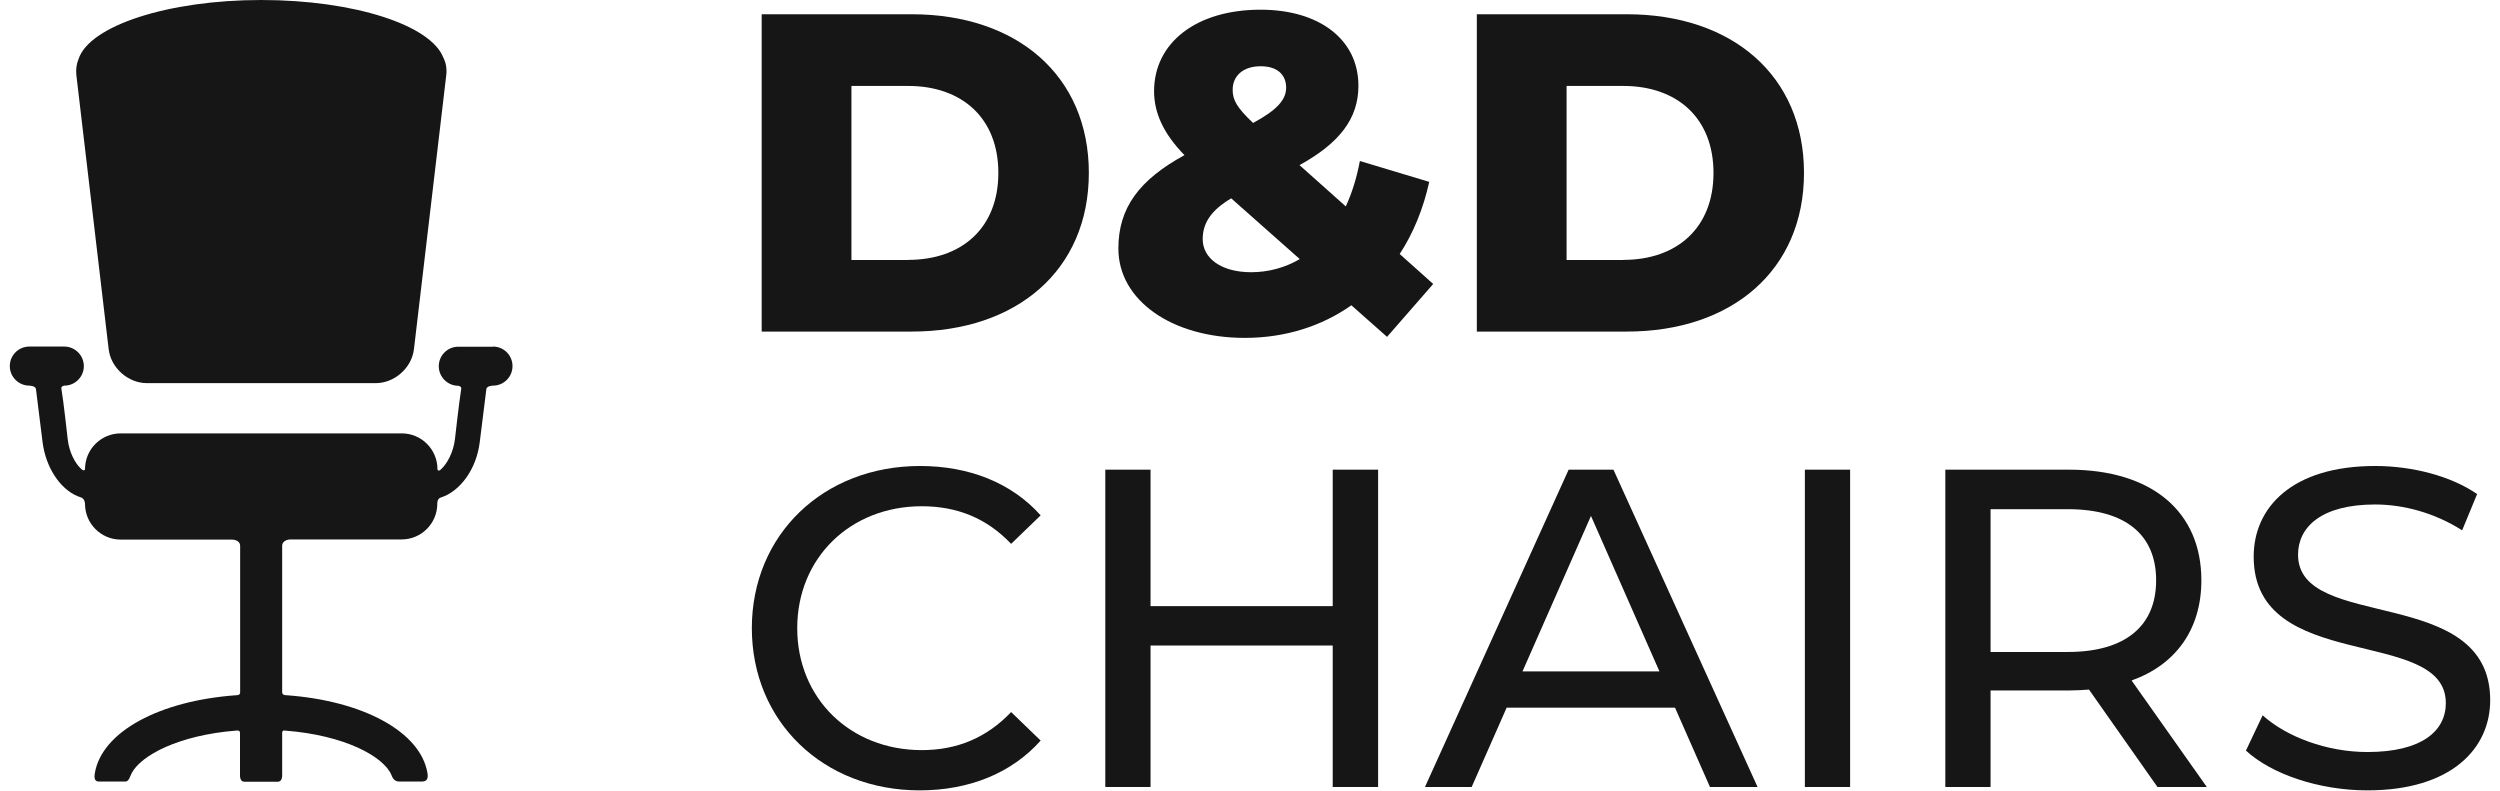
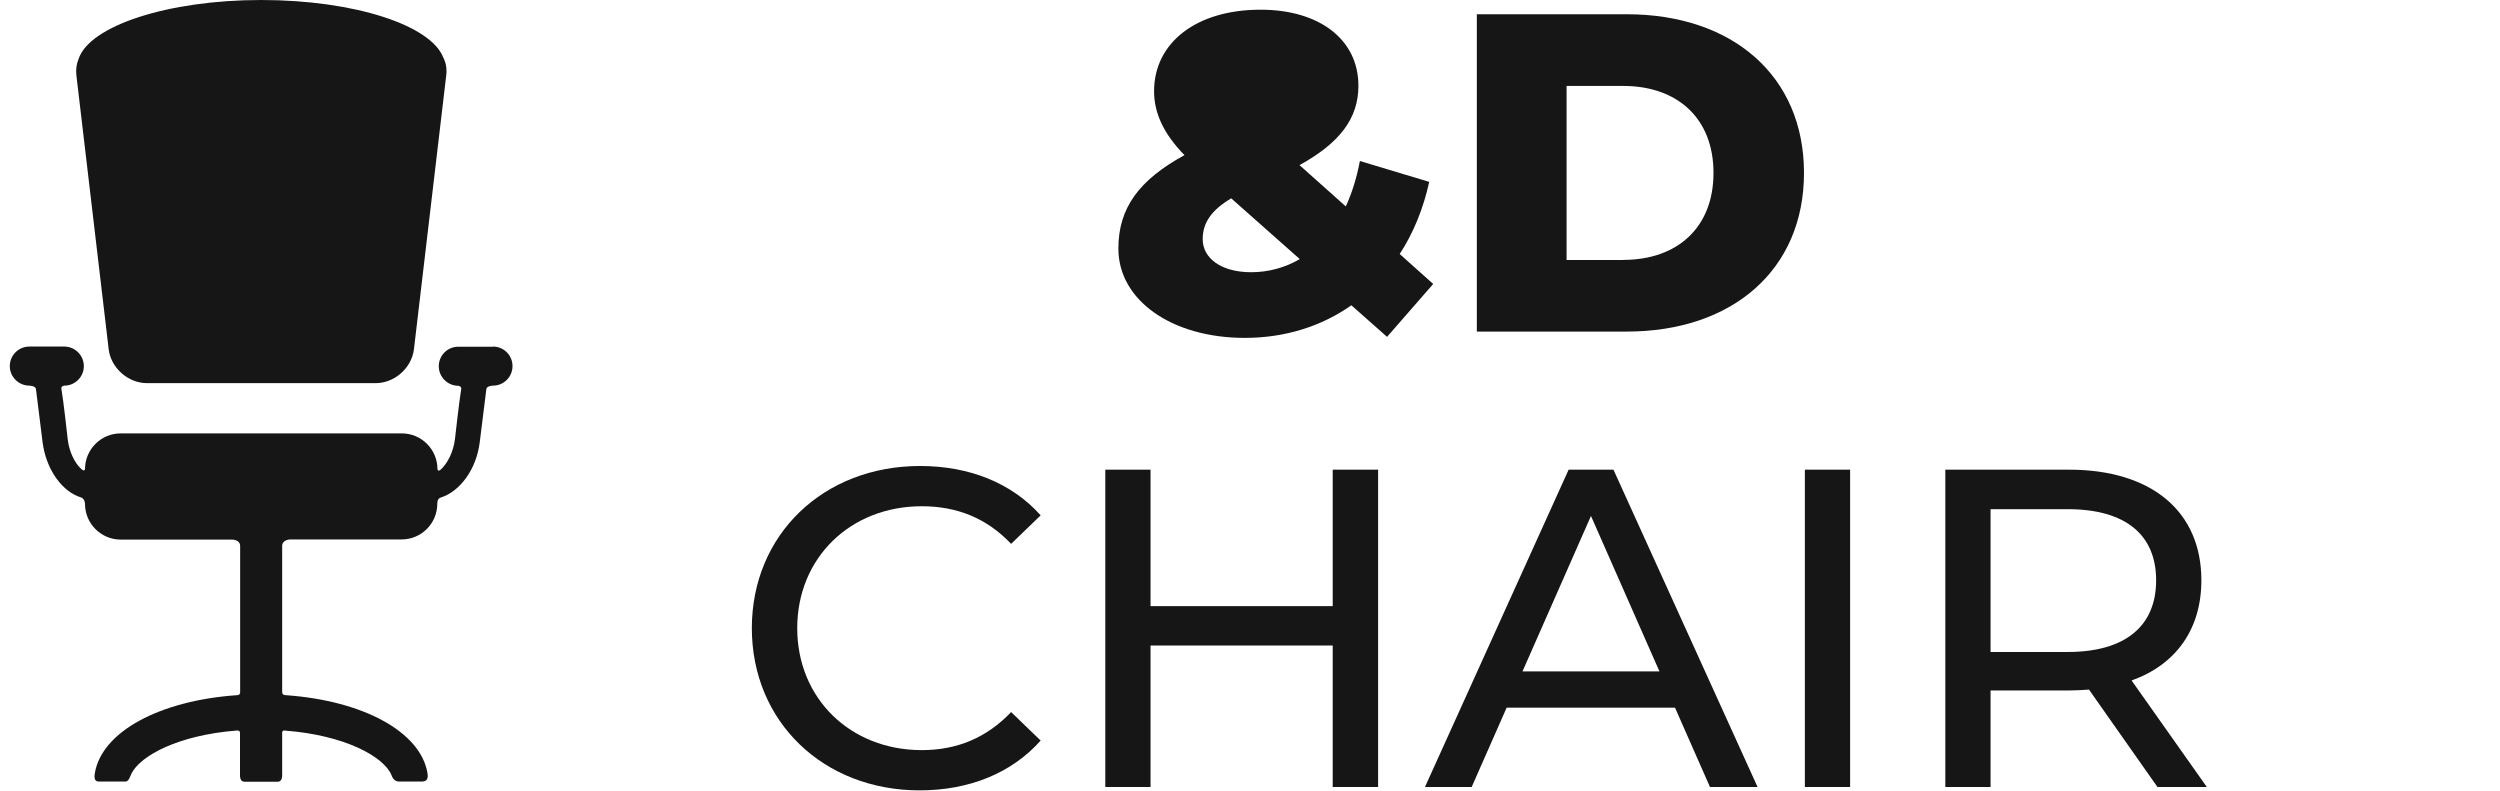
<svg xmlns="http://www.w3.org/2000/svg" height="320" width="1012" viewBox="0 0 168.84 53.81" data-name="Layer 2" id="Layer_2">
  <defs>
    <style>
      .cls-1 {
        fill: #161616;
      }
    </style>
  </defs>
  <g id="Top">
    <g>
      <g>
-         <path d="M51.18.97h10.21c7.16,0,12.06,4.17,12.06,10.8s-4.91,10.8-12.06,10.8h-10.21V.97ZM61.15,17.69c3.67,0,6.14-2.19,6.14-5.92s-2.47-5.92-6.14-5.92h-3.86v11.85h3.86Z" class="cls-1" />
-         <path d="M93.76,22.94l-2.44-2.16c-2.01,1.42-4.5,2.22-7.25,2.22-4.97,0-8.61-2.56-8.61-6.08,0-2.75,1.39-4.66,4.5-6.36-1.42-1.45-2.07-2.87-2.07-4.35,0-3.3,2.87-5.55,7.25-5.55,3.98,0,6.66,2.01,6.66,5.18,0,2.22-1.27,3.89-4.01,5.4l3.15,2.81c.43-.93.74-1.94.96-3.09l4.72,1.42c-.4,1.82-1.08,3.49-2.01,4.91l2.28,2.04-3.15,3.61ZM87.8,17.63l-4.66-4.13c-1.39.83-1.94,1.7-1.94,2.78,0,1.3,1.26,2.25,3.3,2.25,1.17,0,2.31-.31,3.3-.89ZM83.24,6.12c0,.68.28,1.2,1.39,2.25,1.67-.9,2.25-1.6,2.25-2.41,0-.86-.59-1.45-1.73-1.45-1.23,0-1.91.68-1.91,1.6Z" class="cls-1" />
+         <path d="M93.76,22.94l-2.44-2.16c-2.01,1.42-4.5,2.22-7.25,2.22-4.97,0-8.61-2.56-8.61-6.08,0-2.75,1.39-4.66,4.5-6.36-1.42-1.45-2.07-2.87-2.07-4.35,0-3.3,2.87-5.55,7.25-5.55,3.98,0,6.66,2.01,6.66,5.18,0,2.22-1.27,3.89-4.01,5.4l3.15,2.81c.43-.93.74-1.94.96-3.09l4.72,1.42c-.4,1.82-1.08,3.49-2.01,4.91l2.28,2.04-3.15,3.61ZM87.8,17.63l-4.66-4.13c-1.39.83-1.94,1.7-1.94,2.78,0,1.3,1.26,2.25,3.3,2.25,1.17,0,2.31-.31,3.3-.89ZM83.24,6.12Z" class="cls-1" />
        <path d="M99.86.97h10.21c7.16,0,12.06,4.17,12.06,10.8s-4.91,10.8-12.06,10.8h-10.21V.97ZM109.83,17.69c3.67,0,6.14-2.19,6.14-5.92s-2.47-5.92-6.14-5.92h-3.86v11.85h3.86Z" class="cls-1" />
        <path d="M50.51,42.77c0-6.39,4.88-11.05,11.45-11.05,3.33,0,6.23,1.14,8.21,3.36l-2.01,1.94c-1.67-1.76-3.7-2.56-6.08-2.56-4.87,0-8.48,3.52-8.48,8.3s3.61,8.3,8.48,8.3c2.38,0,4.41-.83,6.08-2.59l2.01,1.94c-1.97,2.22-4.87,3.39-8.24,3.39-6.54,0-11.42-4.66-11.42-11.05Z" class="cls-1" />
        <path d="M93.14,31.97v21.6h-3.09v-9.63h-12.4v9.63h-3.08v-21.6h3.08v9.29h12.4v-9.29h3.09Z" class="cls-1" />
        <path d="M113.37,48.17h-11.48l-2.38,5.4h-3.18l9.78-21.6h3.05l9.81,21.6h-3.24l-2.38-5.4ZM112.29,45.7l-4.66-10.58-4.66,10.58h9.32Z" class="cls-1" />
        <path d="M122.19,31.97h3.08v21.6h-3.08v-21.6Z" class="cls-1" />
        <path d="M146.19,53.57l-4.66-6.63c-.43.03-.89.06-1.36.06h-5.34v6.57h-3.08v-21.6h8.42c5.62,0,9.01,2.84,9.01,7.53,0,3.33-1.73,5.74-4.75,6.82l5.12,7.25h-3.36ZM146.1,39.5c0-3.09-2.07-4.84-6.02-4.84h-5.25v9.72h5.25c3.95,0,6.02-1.79,6.02-4.87Z" class="cls-1" />
-         <path d="M152.21,51.1l1.14-2.41c1.6,1.45,4.35,2.5,7.13,2.5,3.73,0,5.34-1.45,5.34-3.33,0-5.28-13.08-1.94-13.08-9.97,0-3.33,2.59-6.17,8.27-6.17,2.53,0,5.15.68,6.94,1.91l-1.02,2.47c-1.88-1.2-4.01-1.76-5.92-1.76-3.67,0-5.25,1.54-5.25,3.42,0,5.28,13.08,1.97,13.08,9.9,0,3.3-2.65,6.14-8.36,6.14-3.3,0-6.54-1.11-8.27-2.71Z" class="cls-1" />
      </g>
      <g data-name="Layer 5" id="Layer_5">
        <g>
          <path d="M32.9,23.6h-2.37c-.74,0-1.33.6-1.33,1.33s.6,1.33,1.33,1.33c0,0,.22.03.2.2-.14.85-.43,3.44-.43,3.44-.11.89-.52,1.65-.95,2.05-.22.2-.24-.02-.24-.02,0-1.34-1.09-2.43-2.43-2.43H7.55c-1.34,0-2.43,1.09-2.43,2.43,0,0-.03.21-.27-.02-.43-.4-.81-1.15-.91-2.02,0,0-.28-2.58-.43-3.44-.03-.17.2-.2.2-.2.74,0,1.33-.6,1.33-1.33s-.6-1.33-1.33-1.33H1.33c-.74,0-1.33.6-1.33,1.33s.6,1.33,1.33,1.33c0,0,.42.01.45.23.11.9.45,3.61.45,3.61.22,1.74,1.19,3.18,2.37,3.68.07.03.15.06.22.08.3.08.3.45.3.45,0,1.34,1.09,2.43,2.43,2.43h7.59s.54,0,.54.44v9.94c0,.2-.15.21-.22.21-5.28.37-9.19,2.49-9.67,5.3-.03.19-.09.58.27.58h1.81c.24,0,.32-.37.42-.56.63-1.22,3.2-2.6,7.13-2.91.08,0,.25-.05.25.18v2.9s-.01.4.29.4h2.29c.3,0,.29-.41.29-.41v-2.89c0-.21.12-.19.18-.18,4.1.31,6.74,1.78,7.26,3.03.06.15.17.44.53.44h1.55c.45,0,.4-.39.37-.58-.47-2.8-4.37-4.93-9.65-5.3-.08,0-.24-.02-.24-.22v-9.94c0-.42.53-.44.53-.44h7.6c1.34,0,2.43-1.09,2.43-2.43,0,0-.02-.35.23-.42,1.3-.41,2.43-1.9,2.66-3.78,0,0,.34-2.71.45-3.61.03-.22.45-.23.45-.23.74,0,1.33-.6,1.33-1.33,0-.74-.6-1.33-1.33-1.33Z" class="cls-1" />
          <path d="M29.52,3.95c-.82-2.23-6.06-3.95-12.41-3.95S5.41,1.76,4.68,4.02c-.14.33-.19.7-.15,1.09l2.2,18.66c.15,1.27,1.32,2.31,2.6,2.31h15.58c1.28,0,2.45-1.04,2.6-2.31l2.2-18.66c.05-.42-.02-.82-.18-1.16Z" class="cls-1" />
        </g>
      </g>
    </g>
  </g>
</svg>